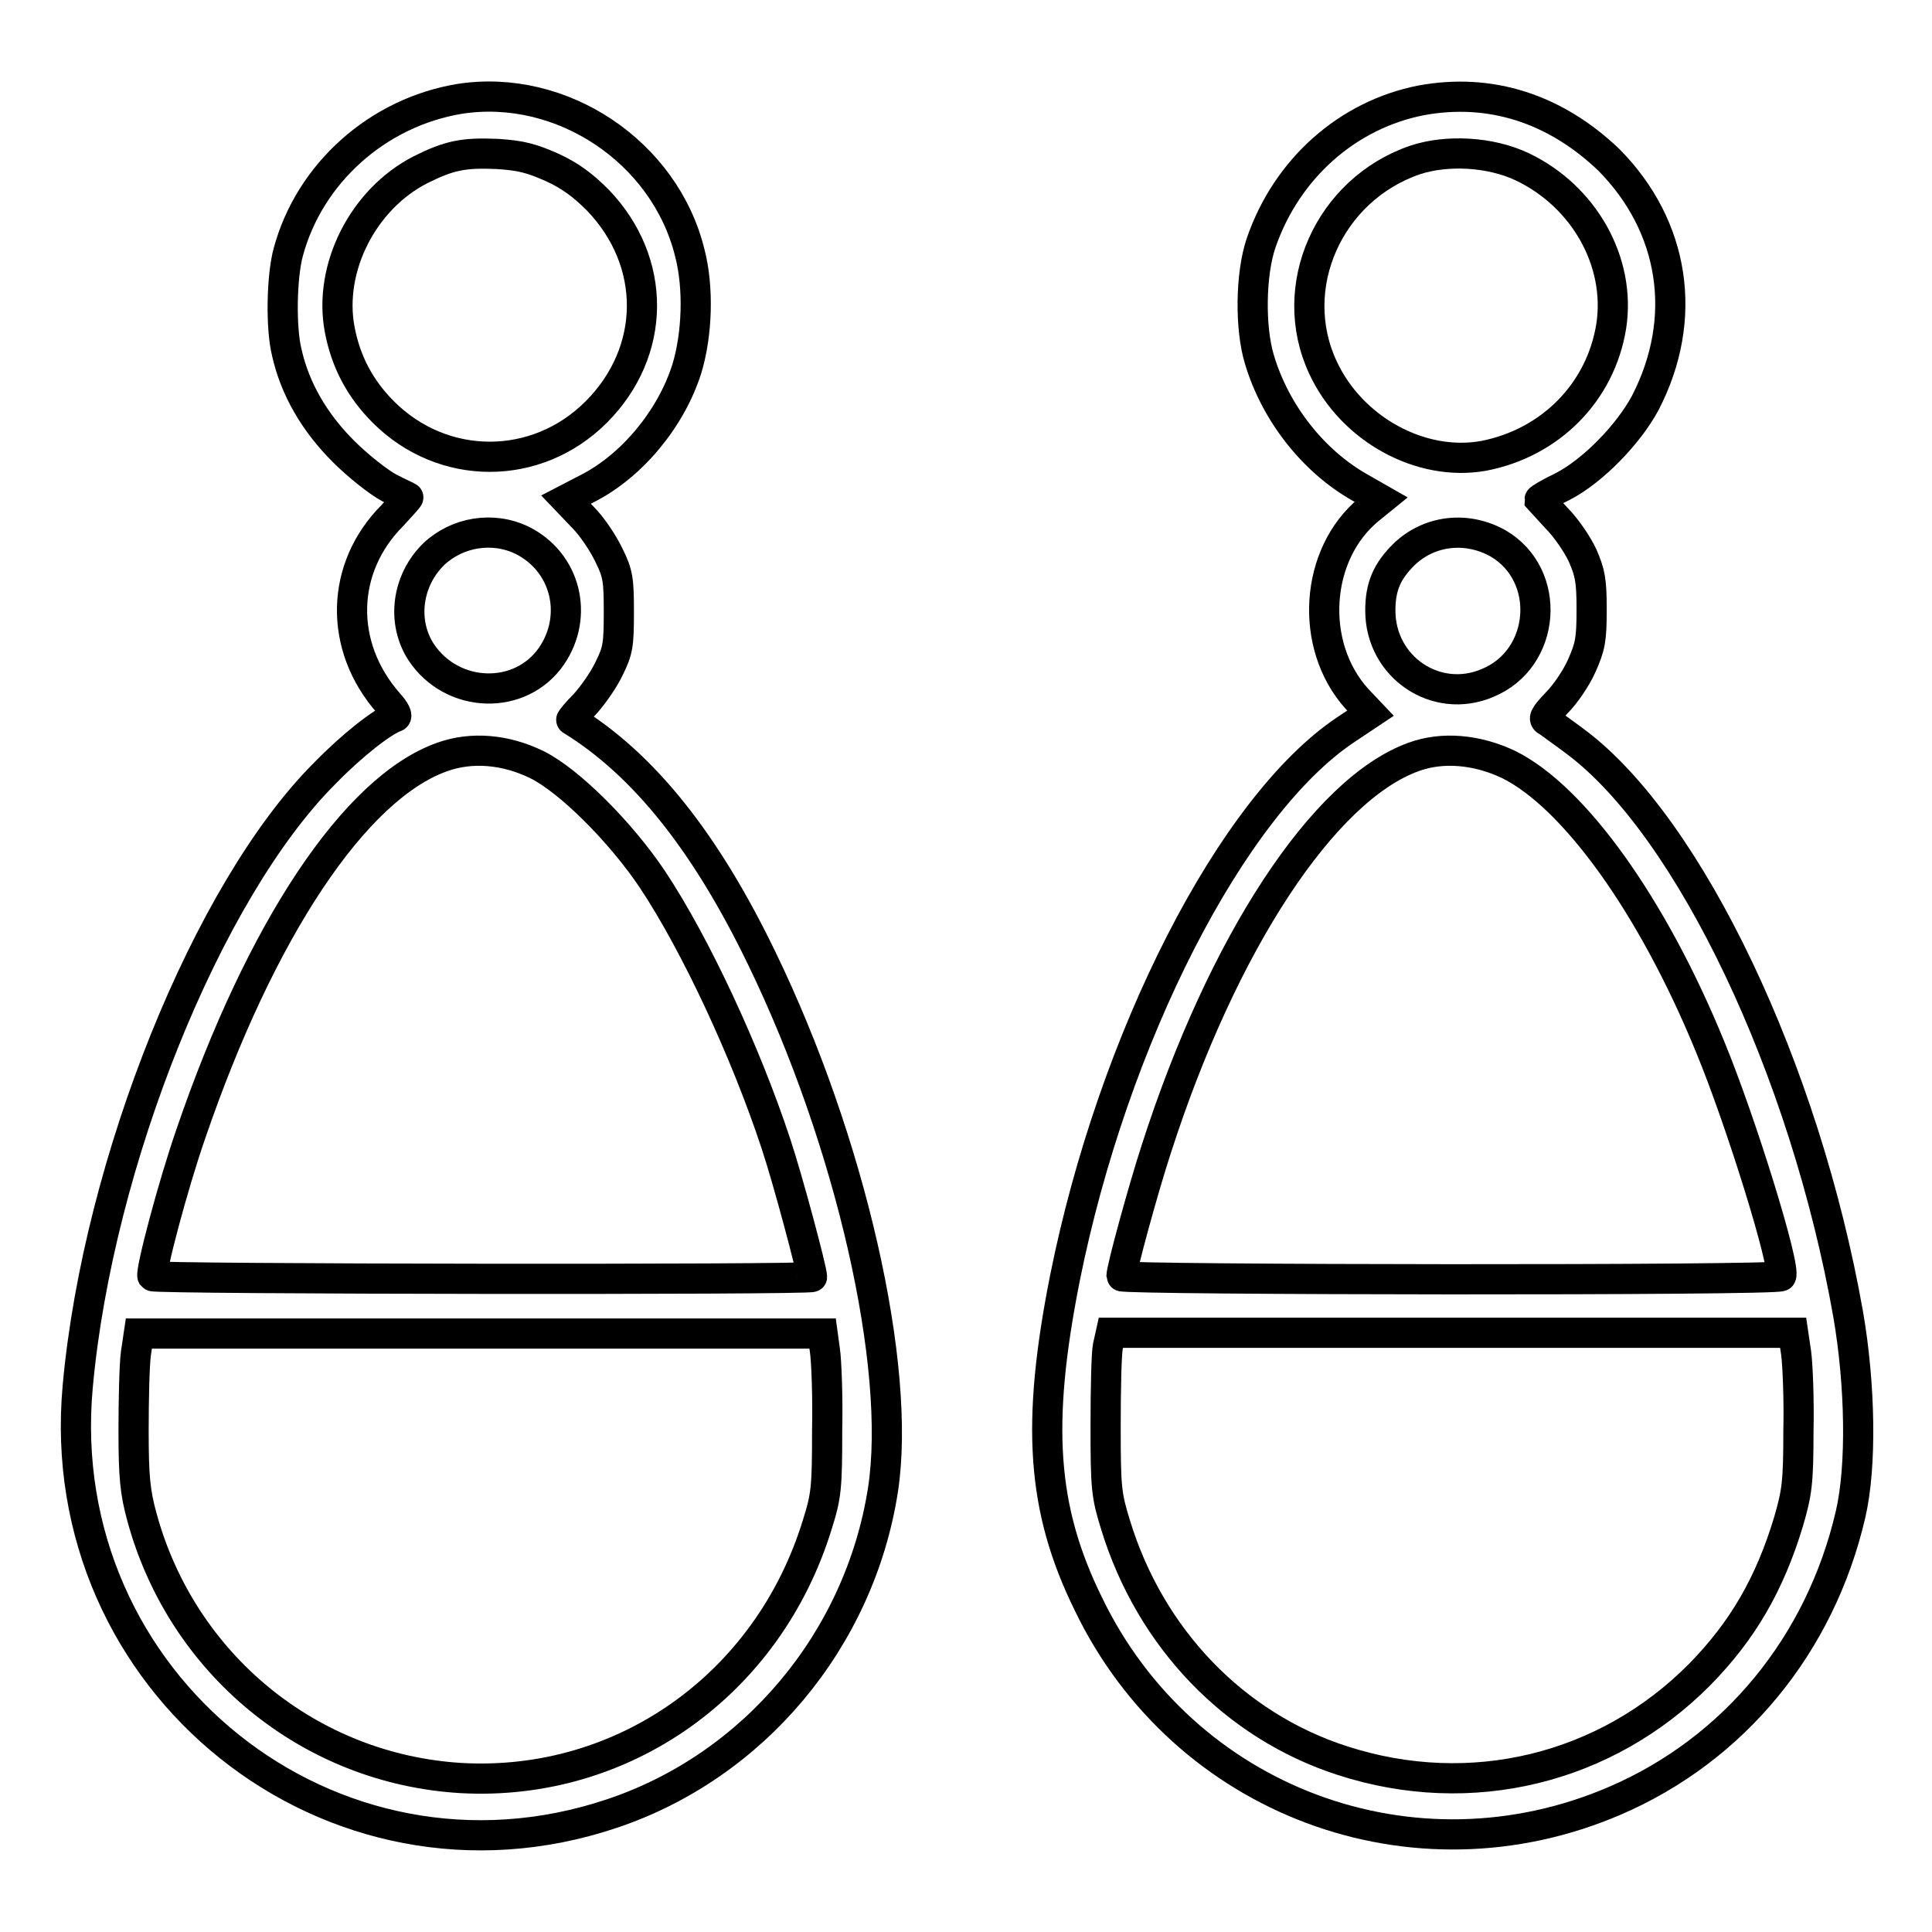
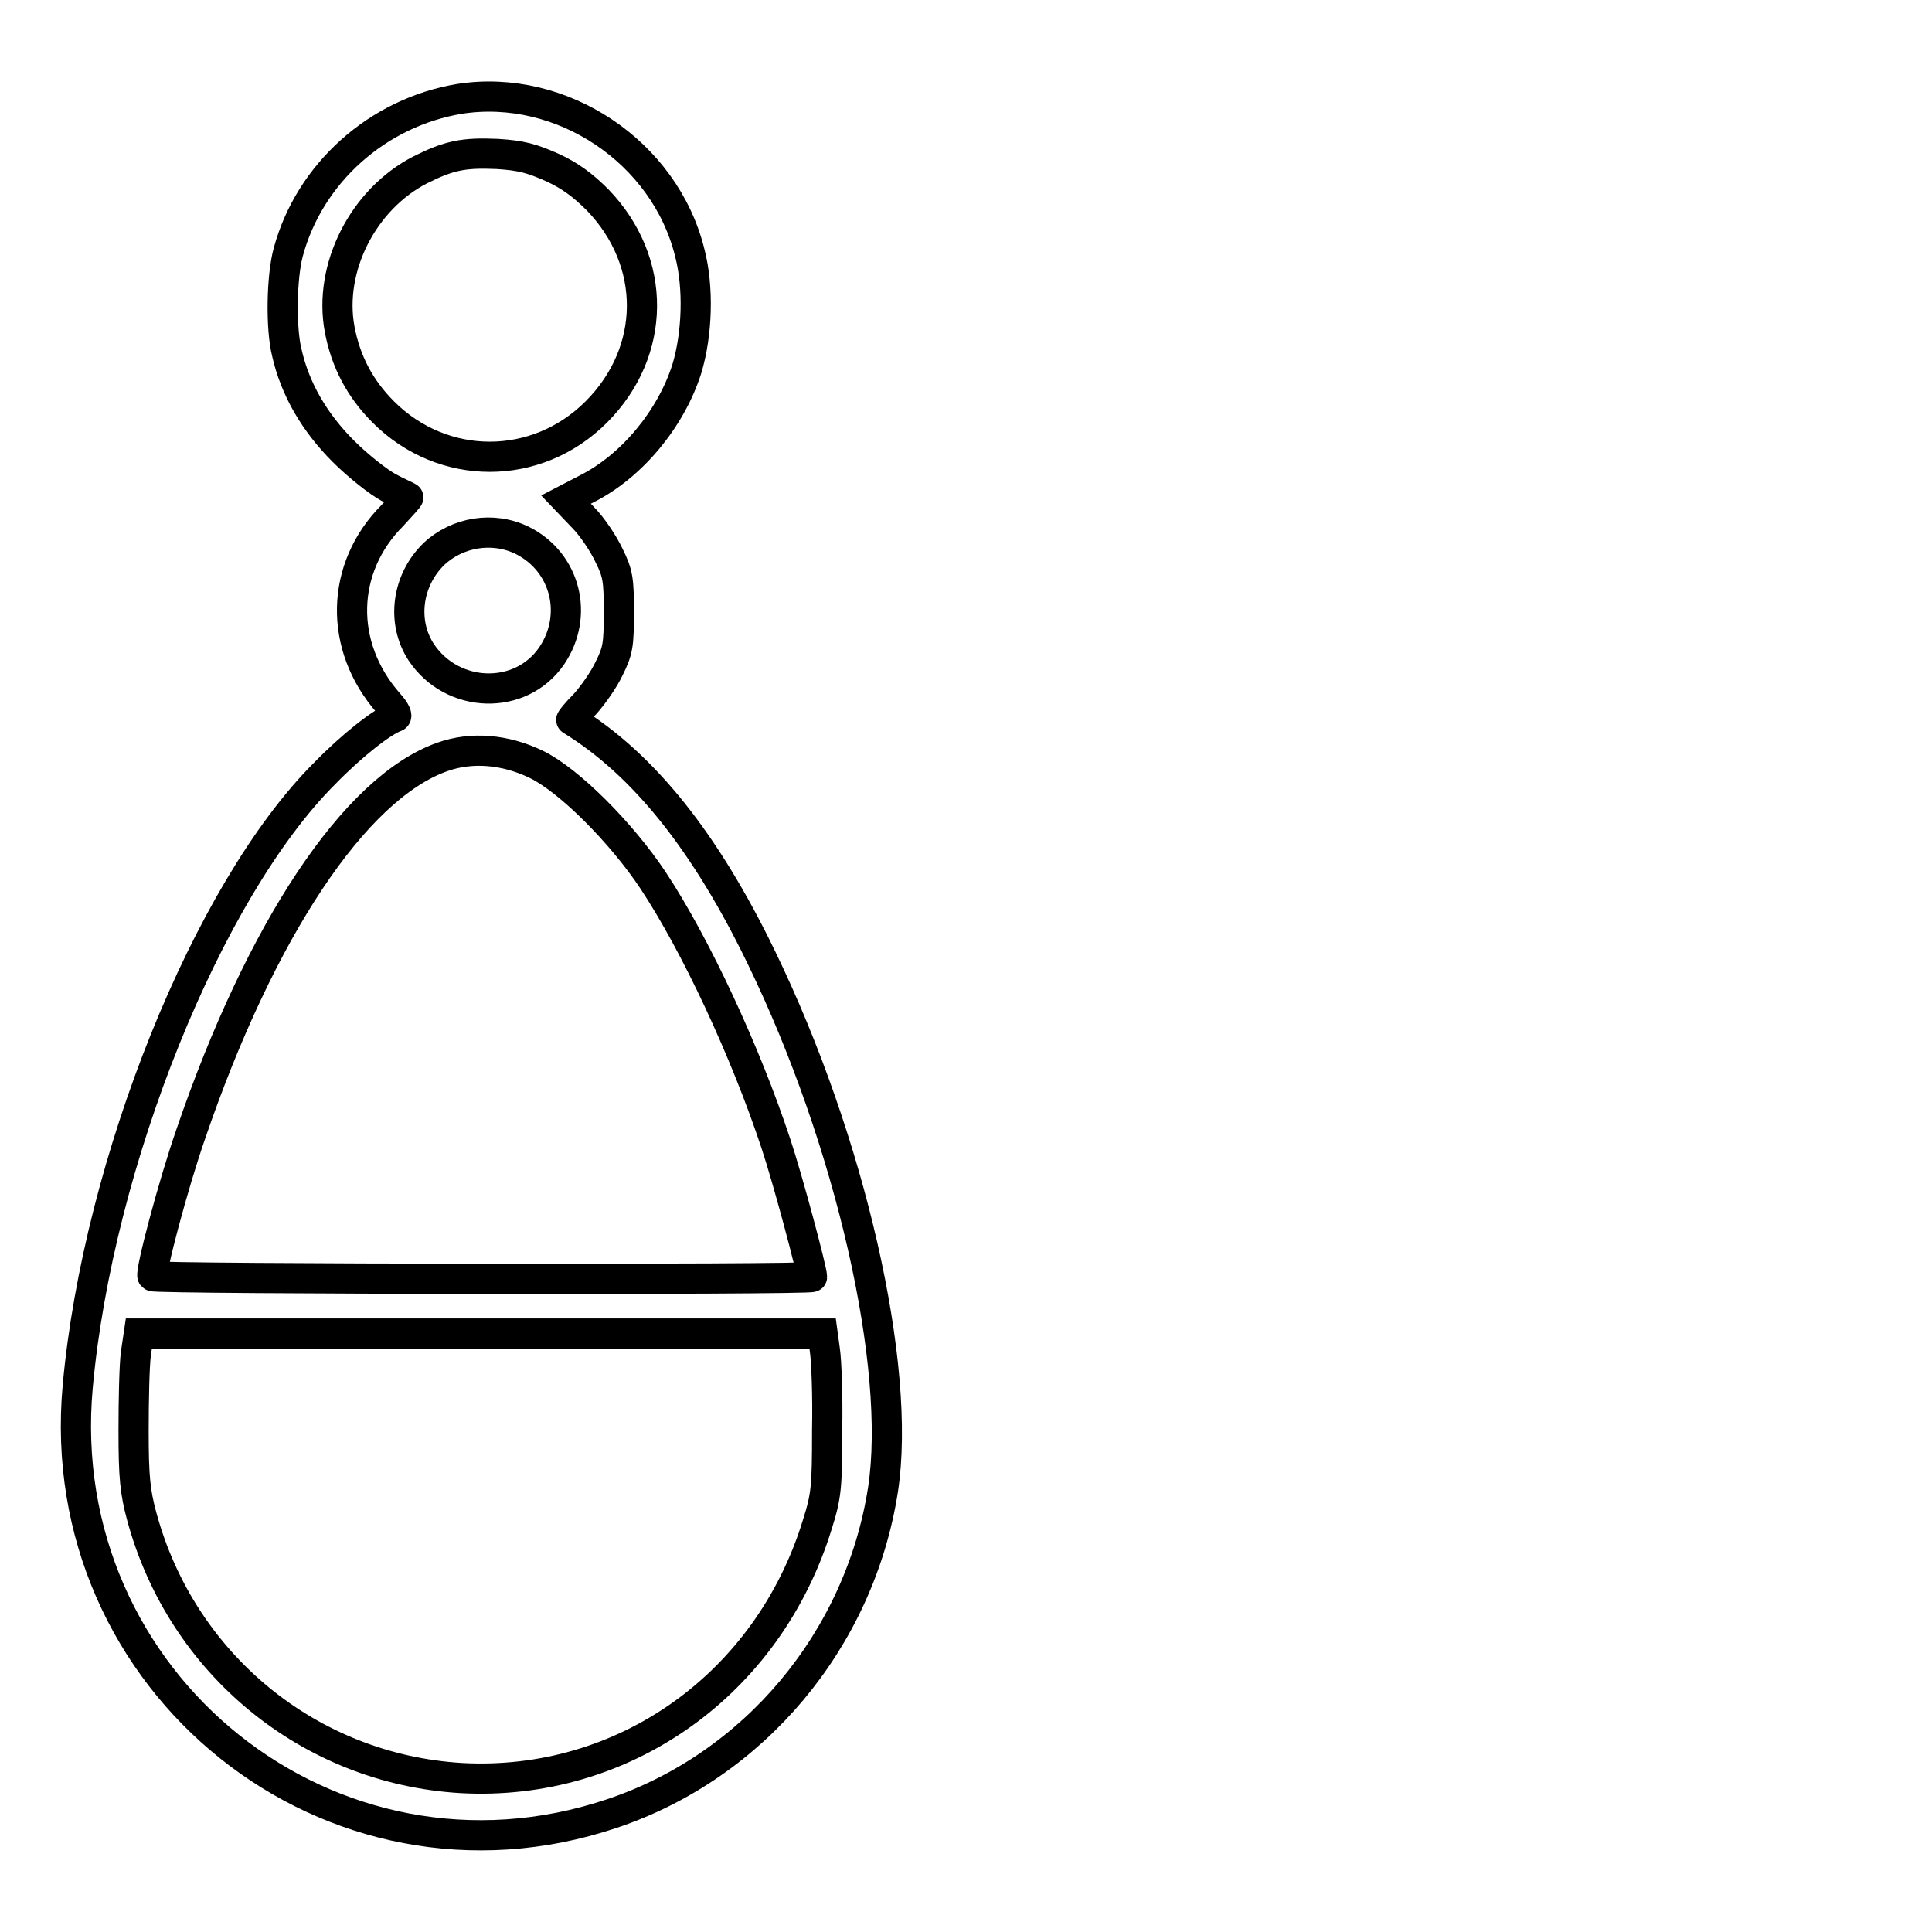
<svg xmlns="http://www.w3.org/2000/svg" version="1.1" x="0px" y="0px" viewBox="0 0 256 256" enable-background="new 0 0 256 256" xml:space="preserve">
  <g>
    <g>
      <g>
        <path stroke-width="4" fill-opacity="0" stroke="#000000" d="M60.9,13.1C50,14.9,41,23,38.2,33.4c-0.9,3.3-1,10.1-0.2,13.3c1.1,4.9,3.7,9.3,7.5,13.1c2,2,4.7,4.1,6,4.8c1.3,0.7,2.5,1.2,2.6,1.3c0.1,0-0.9,1.1-2.1,2.4c-6.9,6.9-7.2,17.3-0.5,24.9c0.9,1,1.2,1.7,0.9,1.8c-1.7,0.6-5.7,3.7-9.4,7.5c-15.5,15.5-30,51.5-32.7,81.2c-3.6,39.3,33.6,69.1,70.8,56.6c18.8-6.3,32.8-23,35.9-42.9c2.5-16.3-4.3-46.2-16.1-70.5c-7.4-15.3-15.6-25.6-25.2-31.5c-0.1,0,0.7-1,1.8-2.1c1-1.1,2.5-3.2,3.2-4.7c1.2-2.4,1.3-3.2,1.3-7.5c0-4.2-0.1-5.1-1.3-7.5c-0.7-1.5-2.2-3.8-3.5-5.1l-2.2-2.3l2.7-1.4c6-3,11.2-9.3,13.3-15.9c1.4-4.6,1.6-10.8,0.4-15.4C88.1,20.1,74.4,11,60.9,13.1z M73.2,22.2c2.4,1.1,4.1,2.4,6,4.3c7.9,8.2,7.8,20.1-0.2,28.1c-7.9,7.9-20.3,7.9-28.2,0c-3.1-3.1-5-6.7-5.8-11c-1.5-8.1,3.1-17.2,10.7-21.1c3.8-1.9,5.7-2.3,10.2-2.1C69.1,20.6,70.5,21,73.2,22.2z M69.2,71.6c5.8,2.9,7.5,10,3.9,15.3c-4.1,6-13.2,5.7-17.3-0.5c-2.6-4-1.9-9.5,1.7-13C60.6,70.5,65.3,69.7,69.2,71.6z M71.1,101.3c4.3,2.1,11.2,9,15.4,15.3c5.7,8.6,12.3,22.8,16.3,34.9c1.6,4.8,4.8,16.8,4.8,17.7c0,0.4-87.1,0.3-87.4-0.1c-0.3-0.6,2.7-12,5.1-18.9c9.2-26.9,21.7-45.8,33.3-49.9C62.5,98.9,67,99.3,71.1,101.3z M109.3,178.9c0.2,1.3,0.4,6.1,0.3,10.6c0,7.6-0.1,8.7-1.3,12.5c-6.5,21.2-25.7,34.8-47.2,33.6c-20.1-1.2-37-15.1-42.3-34.6c-0.9-3.3-1.1-5.3-1.1-11.4c0-4.1,0.1-8.6,0.3-10.2l0.4-2.7h45.2H109L109.3,178.9z" />
-         <path stroke-width="4" fill-opacity="0" stroke="#000000" d="M188.3,13.3c-9.7,1.9-17.8,9-21.2,18.9c-1.4,4.1-1.5,11.3-0.2,15.5c2.1,7,7.1,13.4,13.3,16.9l2.8,1.6l-1.6,1.3c-7.2,5.9-8,18-1.6,25.1l1.8,1.9l-3.3,2.2c-15.1,10.1-30.8,40.8-37.2,72.7c-3.8,19.2-3.1,30.5,3.1,43.1c12.6,26.2,43.1,37.6,69.8,26.1c15.8-6.8,27.2-20.7,31.2-37.9c1.5-6.4,1.3-17.2-0.3-26.5c-5.7-32.4-21-64.6-36.1-75.9c-1.6-1.2-3.3-2.4-3.7-2.7c-0.7-0.3-0.5-0.7,1.2-2.5c1.1-1.1,2.6-3.3,3.3-4.9c1.1-2.5,1.3-3.4,1.3-7.4c0-3.9-0.2-4.9-1.2-7.2c-0.7-1.5-2.2-3.7-3.5-5c-1.2-1.3-2.2-2.4-2.2-2.4c0-0.1,1.3-0.9,3-1.7c4.1-2.1,8.8-7,11-11.1c5.8-11.2,3.9-23.4-4.8-32.2C206.1,14.4,197.5,11.6,188.3,13.3z M201.7,22.1c8.2,3.9,13.1,12.6,11.8,21.1c-1.4,8.8-8.1,15.5-16.9,17.2c-8.3,1.5-17.5-3.5-21.3-11.7c-5-10.7,0.8-23.6,12.2-27.5C191.7,19.8,197.5,20.1,201.7,22.1z M198.5,72c7.2,4.2,6.4,15.3-1.4,18.5c-6.8,2.9-14.2-2.1-14.2-9.6c0-3.2,0.9-5.2,3.1-7.4C189.4,70.2,194.4,69.7,198.5,72z M199.9,101.3c8.7,4.3,19.1,18.8,26.7,37.4c4.1,9.9,10.1,29.3,9.4,30.4c-0.3,0.6-87.4,0.5-87.4,0c0-1,2.9-11.6,4.6-16.8c8.8-27.4,22.2-47.7,34.1-52C191.1,98.9,195.7,99.3,199.9,101.3z M238,179.3c0.2,1.5,0.4,6.2,0.3,10.4c0,6.8-0.2,8.1-1.3,11.9c-2.5,8.3-6.1,14.5-11.8,20.3c-12.4,12.5-30.3,16.9-47.3,11.4c-14.3-4.6-25.5-16.2-30.1-31.3c-1.2-3.9-1.3-4.8-1.3-13c0-4.9,0.1-9.6,0.3-10.6l0.4-1.8h45.2h45.2L238,179.3z" />
      </g>
    </g>
  </g>
</svg>